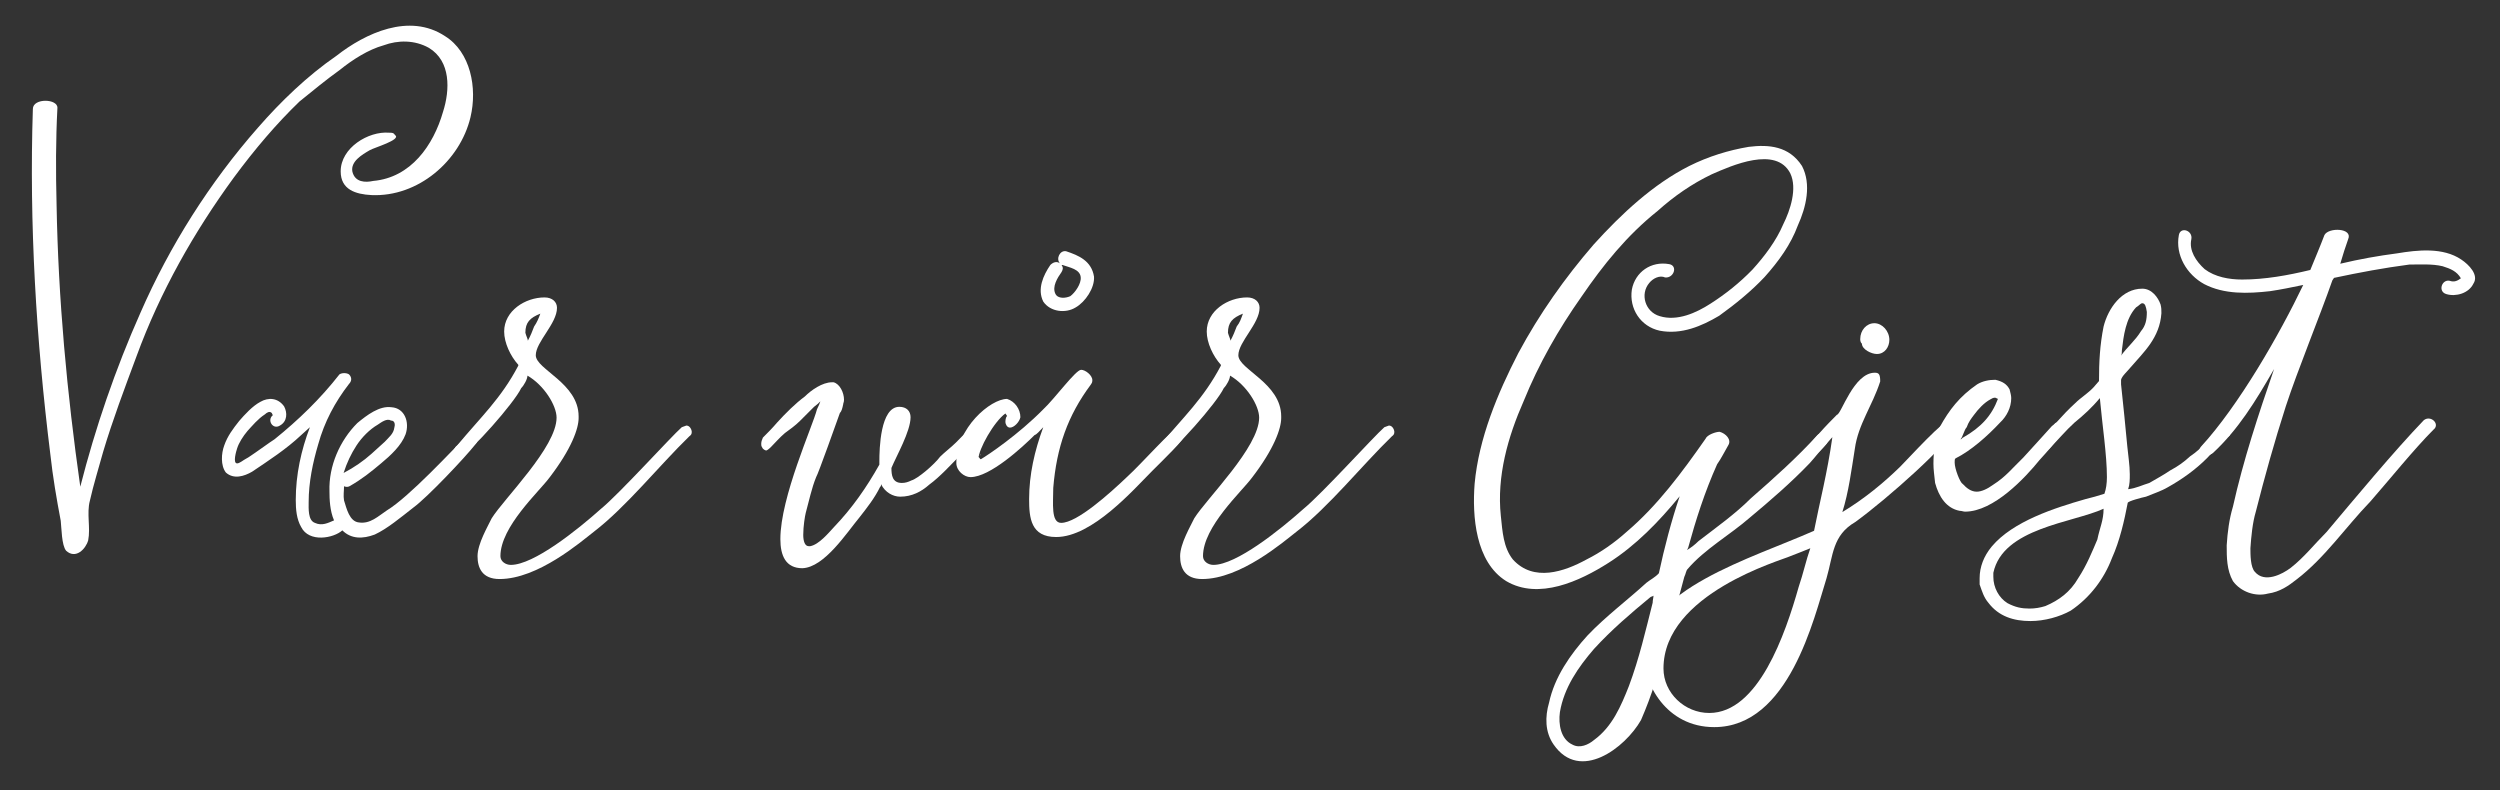
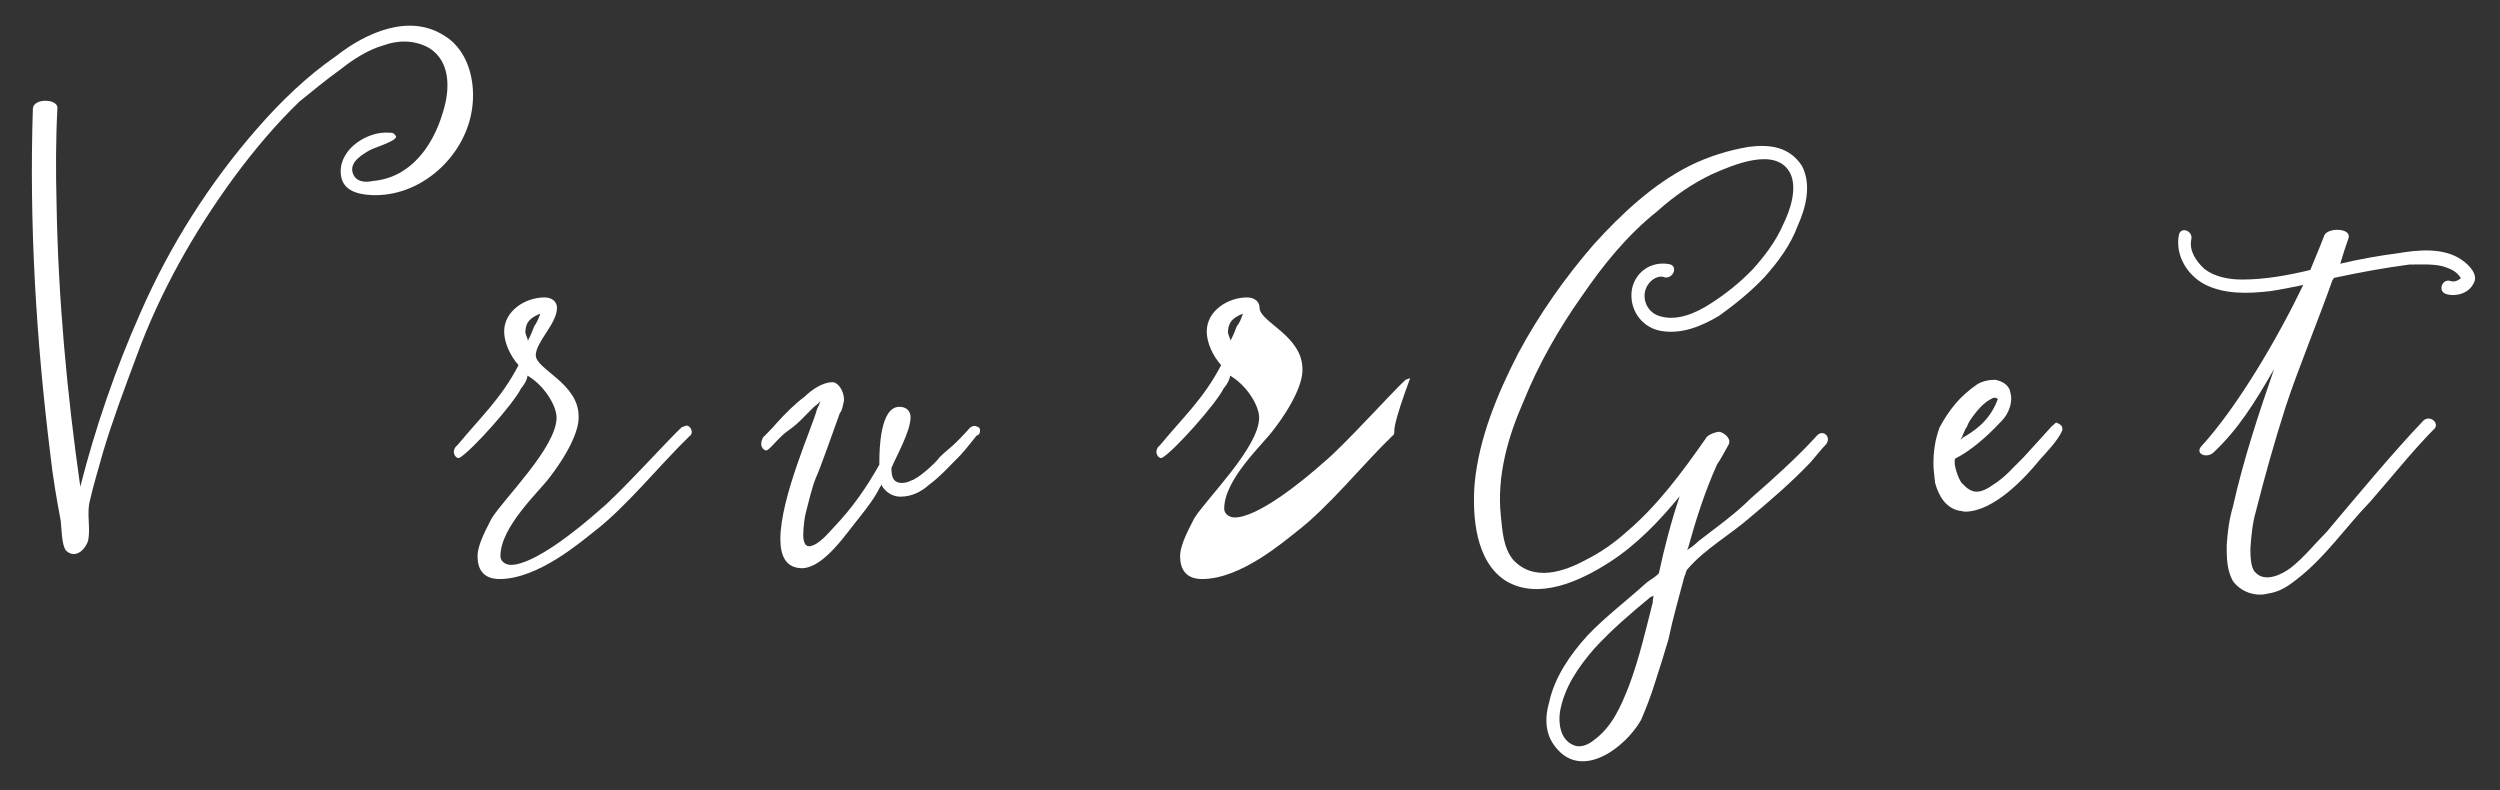
<svg xmlns="http://www.w3.org/2000/svg" version="1.1" id="Layer_1" x="0px" y="0px" viewBox="0 0 601 190" style="enable-background:new 0 0 601 190;" xml:space="preserve">
  <rect x="0" y="0" width="601" height="190" fill="#333333" stroke="none" />
  <style type="text/css">
	.st0{fill:#FFFFFF;}
</style>
  <g>
    <path class="st0" d="M113.1,28.2c-2.5,10.5-12.6,19.2-23.8,18.7c-3.8-0.2-7.4-1.3-7.4-5.7c0-5.7,6.7-9.7,11.6-9.3   c0.8,0,1.1,0,1.5,0.6c1.5,1.1-5.1,3-6.1,3.6c-1.9,1.1-4.6,2.7-4.2,5.1c0.6,2.7,3.2,2.7,5,2.3c9.1-0.8,14.5-8.6,16.8-16.6   c1.7-5.3,1.9-12.2-3.4-15.4c-3.4-1.9-7.4-1.9-10.9-0.6c-3.6,1-7.4,3.4-10.5,5.9c-3.2,2.3-6.5,5-9.7,7.6   c-5.5,5.3-10.7,11.4-15.8,18.3c-9.5,13-17.7,27.4-23.4,43c-2.9,7.8-5.7,15.2-8,22.9c-1.1,4-2.3,7.8-3.2,11.8   c-0.8,3,0.2,6.5-0.4,9.5c-0.6,2.1-3,4.6-5.3,2.5c-1.1-1.3-1.1-5.5-1.3-7.2c-1-5.3-1.9-10.5-2.5-16c-3.4-27.4-5.1-55.4-4.2-83   c0-2.7,6.1-2.5,5.9-0.2c-0.4,7.6-0.4,15.2-0.2,23.2c0.4,22.7,2.5,45.3,5.7,67.8c3.6-14.1,8.4-28.2,14.5-41.9   c7-16,16.6-31.2,28.2-44.4c5.5-6.3,11.8-12.4,18.9-17.3C87.8,8,98.4,3,107,8.7C113.1,12.5,114.8,21.1,113.1,28.2z" />
-     <path class="st0" d="M114.3,106.8c-2.5,3.2-11.6,12.8-14.9,15.2c-3.2,2.5-6.3,5.1-9.3,6.5c-2.9,1.1-5.7,1.1-7.8-1   c-2.1,1.9-8,3-9.9-0.8c-1.1-1.9-1.3-4.2-1.3-6.5c0-6.1,1.3-12,3.4-17.5l-2.1,1.9c-3.6,3.4-7.8,6.1-11.8,8.8   c-1.9,1.1-4.4,1.9-6.3,0.2c-1.3-1.7-1.1-4.6-0.4-6.5c0.8-2.3,2.1-4,3.6-5.9c1.3-1.5,3.2-3.6,5.1-4.6c1.9-1.1,4.2-1,5.7,1.1   c0.8,1.5,0.8,3.6-1,4.6c-1.7,1.1-3.2-1.3-1.7-2.5c-0.2-0.2-0.2-0.6-0.4-0.6c-0.4-0.4-1.1,0-1.5,0.4c-1.7,1.1-3,2.7-4.2,4   c-1.1,1.3-2.1,2.9-2.5,4.2c-0.2,0.6-1.1,3.6,0,3.6c0.6,0,1.5-0.8,2.1-1.1c0.8-0.4,1.5-1,2.3-1.5c1.5-1,2.9-2.1,4.6-3.2   c5.7-4.6,11-9.7,15.6-15.6c0.6-0.4,1.7-0.4,2.3,0c0.8,0.8,0.6,1.7,0,2.3c-3.4,4.4-5.9,9.1-7.4,14.5c-1.3,4.4-2.3,9.1-2.3,13.9   c0,1.5-0.2,4.4,1.5,5c1.7,0.8,3.2,0,4.6-0.6c-1-2.3-1.1-5.1-1.1-7c-0.2-6.1,2.5-12.2,6.7-16.4c2.3-1.9,5.3-4.2,8.2-3.8   c3.2,0.2,4.4,3.6,3.4,6.5c-1,2.7-3.6,5.1-5.9,7c-2.5,2.1-4.6,3.8-7.6,5.5c-0.4,0.2-0.8,0.2-1.3,0c0,1.1-0.2,2.3,0,3.4   c0.6,1.9,1.3,5.1,3.6,5.3c2.7,0.4,4.6-1.5,6.7-2.9c5.3-3.2,15.6-14.3,20.2-19C114.4,102.3,115.6,105.5,114.3,106.8z M82.6,113.7   c2.5-1.3,4.8-2.9,6.7-4.6l3.2-2.9c1-1.1,2.1-1.9,2.3-3.4c0.2-0.6,0.2-1.7-0.8-1.7c-1-0.6-2.3,0.4-3.2,1c-1.9,1.1-3.8,3-5.1,5   C84.4,109.1,83.4,111.2,82.6,113.7z" />
    <path class="st0" d="M166.3,103.8c0,0.6-0.2,0.8-0.6,1.1c-7.2,7-15.2,17-22.9,22.9c-3.2,2.5-13.5,11.4-22.7,11.4   c-4.2,0-5.3-2.7-5.3-5.5c0-3,2.5-7.2,3.4-9.1c3-4.8,15.6-17.1,15.6-24.2c0-2.9-3-7.8-7-10.1c0,0.8-0.8,2.3-1.5,3   c-1.7,3.6-12,15.2-14.9,16.8h-0.2c-0.6,0-1.1-0.8-1.1-1.5c0-0.4,0.2-1.1,0.8-1.5c5.7-6.9,10.5-11.2,14.7-19.2v-0.2   c-1.9-2.1-3.4-5.3-3.4-8c0-5,5.1-8.2,9.7-8.2c1.9,0,3,1.1,3,2.5c0,3.8-5.1,8.2-5.1,11.4c0,3.4,10.3,6.7,10.3,14.7   c0,0.2,0,0.2,0,0.4c0,2.5-1.7,7.4-7,14.3c-2.5,3.4-11.8,11.8-11.8,18.9c0,1.3,1.3,2.1,2.5,2.1c5.5,0,16-8.4,21.7-13.5   c4.4-3.6,16.8-17.3,19.4-19.6l1.1-0.4C165.9,102.3,166.3,103.4,166.3,103.8z M129.9,75.4c-2.5,1-3.6,2.1-3.6,4.6   c0.2,0.8,0.6,1.5,0.6,1.9c0.6-1.1,1.1-2.3,1.5-3.4C129.1,77.5,129.5,76.5,129.9,75.4z" />
    <path class="st0" d="M235.6,103.6c0,0.4-0.2,1-0.8,1.1c-1.1,1.3-2.5,3.2-3.8,4.6c-2.5,2.5-5,5.3-7.6,7.2c-1.9,1.7-4.2,2.9-7,2.9   c-1.7,0-3.6-1-4.6-3c0,0.2,0,0.6-0.2,0.6c-1.3,2.7-3.2,5.1-5,7.4c-3,3.6-8.4,12-13.7,12.2c-4,0-5.3-3-5.3-7   c0-10.1,7.8-27.2,8.8-31.2l0.6-1.3c0-0.2,0.2-0.4,0.2-0.6c-0.4,0.4-0.8,0.8-1.5,1.3l-3.4,3.4c-1.1,1.1-2.5,2.1-3.6,2.9   c-1.3,1.1-2.3,2.3-3.4,3.4c-0.6,0.6-1,0.8-1.1,0.8s-0.8-0.2-1-0.8c-0.2-0.2-0.2-0.6-0.2-0.8c0-0.6,0.2-1,0.4-1.5   c1.1-1.1,2.3-2.3,3.4-3.6c2.1-2.3,4.4-4.6,6.7-6.3c1.5-1.5,4.2-3.4,6.5-3.4c0.2,0,0.2,0,0.4,0c1.5,0.4,2.5,2.5,2.5,4.2   c0,0.6-0.2,0.8-0.2,1.1c-0.2,1-0.4,1.7-0.8,2.1c-0.6,1.7-5.3,14.9-5.7,15.4c-1.1,2.7-1.7,5.7-2.5,8.6c-0.2,0.8-0.6,3.2-0.6,5.3   c0,1.5,0.4,2.7,1.3,2.7c0.2,0,0.2,0,0.4,0c2.1-0.4,4.4-3.2,5.7-4.6c4.4-4.6,7.8-9.5,10.9-15c0-0.2,0-0.4,0-0.8   c0-2.9,0.2-13.1,4.8-13.1c1.7,0,2.7,1,2.7,2.5c0,3.4-3.4,9.3-4.6,12.2c0,1.7,0.2,3.6,2.5,3.6c0.8,0,1.5-0.2,2.3-0.6   c1.5-0.4,5.5-3.8,6.9-5.7c1.1-1.1,2.7-2.3,3.8-3.4c1.1-1.1,2.3-2.3,3.4-3.6c0.4-0.2,0.6-0.4,1.1-0.4c0.4,0,0.6,0.2,1.1,0.4   C235.6,103.2,235.6,103.2,235.6,103.6z" />
-     <path class="st0" d="M284.9,104.5c0,1-5.3,6.1-7.8,8.6c-4.6,4.6-14.5,16-23.2,16c-6.1,0-6.5-4.6-6.5-9.1c0-5.9,1.3-11.6,3.4-17.3   c-1,1-1.5,1.7-2.1,1.9c-2.9,2.9-10.7,10.1-15.4,10.1c-1.5,0-3.4-1.5-3.4-3.4c0-8.4,8.2-15.4,12.2-15.4c1.9,0.6,3.2,2.5,3.2,4.4   c-0.2,1.1-1.5,2.5-2.5,2.5c-0.8,0-1.1-1-1.1-1.3s0-1.1,0.4-1.5l-0.4-0.6c-2.7,1.9-6.5,8.6-6.5,11c0-0.2,0-0.2,0-0.6   c0.4,0.4,0.4,0.6,0.6,0.6c1.7-1,9-5.9,15-12c2.7-2.5,7.8-9.5,9.1-9.5c1,0,2.7,1.3,2.7,2.5c0,0.6-0.2,0.8-0.4,1.1   c-5.5,7.4-8.2,15-9,24.8c0,3.6-0.6,8.4,1.9,8.4c3.8,0,11.6-7,16-11.2c3.2-2.9,10.9-11.6,12-11.6c0.4,0,0.6,0.2,1,0.6   C284.7,103.6,284.9,104,284.9,104.5z M235.6,109.3h0.2c-0.2,0.2-0.2,0.2-0.6,0.4C235.8,109.5,235.6,109.3,235.6,109.3z M250.8,72.5   c-1.5-3,0-6.3,1.7-8.8c0.6-0.6,1.5-1,2.3-0.4c-1-1.1,0-3.2,1.5-2.9c3,1,6.1,2.3,6.7,6.1c0.2,2.7-2.1,6.1-4.4,7.4   C256.2,75.4,252.5,75,250.8,72.5z M253.7,70.6c0.6,1.3,2.5,1.1,3.6,0.6c1.1-0.8,2.7-3,2.5-4.6c-0.2-1.9-2.7-2.3-4.4-2.9h-0.2   c0.4,0.6,0.4,1,0,1.7C254.2,66.8,252.9,68.9,253.7,70.6z" />
-     <path class="st0" d="M335.2,103.8c0,0.6-0.2,0.8-0.6,1.1c-7.2,7-15.2,17-22.9,22.9c-3.2,2.5-13.5,11.4-22.7,11.4   c-4.2,0-5.3-2.7-5.3-5.5c0-3,2.5-7.2,3.4-9.1c3-4.8,15.6-17.1,15.6-24.2c0-2.9-3-7.8-7-10.1c0,0.8-0.8,2.3-1.5,3   c-1.7,3.6-12,15.2-14.9,16.8h-0.2c-0.6,0-1.1-0.8-1.1-1.5c0-0.4,0.2-1.1,0.8-1.5c5.7-6.9,10.5-11.2,14.7-19.2v-0.2   c-1.9-2.1-3.4-5.3-3.4-8c0-5,5.1-8.2,9.7-8.2c1.9,0,3,1.1,3,2.5c0,3.8-5.1,8.2-5.1,11.4c0,3.4,10.3,6.7,10.3,14.7   c0,0.2,0,0.2,0,0.4c0,2.5-1.7,7.4-7,14.3c-2.5,3.4-11.8,11.8-11.8,18.9c0,1.3,1.3,2.1,2.5,2.1c5.5,0,16-8.4,21.7-13.5   c4.4-3.6,16.8-17.3,19.4-19.6l1.1-0.4C334.8,102.3,335.2,103.4,335.2,103.8z M298.8,75.4c-2.5,1-3.6,2.1-3.6,4.6   c0.2,0.8,0.6,1.5,0.6,1.9c0.6-1.1,1.1-2.3,1.5-3.4C298.1,77.5,298.4,76.5,298.8,75.4z" />
+     <path class="st0" d="M335.2,103.8c0,0.6-0.2,0.8-0.6,1.1c-7.2,7-15.2,17-22.9,22.9c-3.2,2.5-13.5,11.4-22.7,11.4   c-4.2,0-5.3-2.7-5.3-5.5c0-3,2.5-7.2,3.4-9.1c3-4.8,15.6-17.1,15.6-24.2c0-2.9-3-7.8-7-10.1c0,0.8-0.8,2.3-1.5,3   c-1.7,3.6-12,15.2-14.9,16.8h-0.2c-0.6,0-1.1-0.8-1.1-1.5c0-0.4,0.2-1.1,0.8-1.5c5.7-6.9,10.5-11.2,14.7-19.2v-0.2   c-1.9-2.1-3.4-5.3-3.4-8c0-5,5.1-8.2,9.7-8.2c1.9,0,3,1.1,3,2.5c0,3.4,10.3,6.7,10.3,14.7   c0,0.2,0,0.2,0,0.4c0,2.5-1.7,7.4-7,14.3c-2.5,3.4-11.8,11.8-11.8,18.9c0,1.3,1.3,2.1,2.5,2.1c5.5,0,16-8.4,21.7-13.5   c4.4-3.6,16.8-17.3,19.4-19.6l1.1-0.4C334.8,102.3,335.2,103.4,335.2,103.8z M298.8,75.4c-2.5,1-3.6,2.1-3.6,4.6   c0.2,0.8,0.6,1.5,0.6,1.9c0.6-1.1,1.1-2.3,1.5-3.4C298.1,77.5,298.4,76.5,298.8,75.4z" />
    <path class="st0" d="M439,106.8c-1.3,1.3-2.7,3.2-4,4.6c-4.4,4.6-9.5,9-14.3,13c-4.8,4.2-10.9,7.6-15,12.4   c-0.4,0.4-0.4,1.1-0.8,1.9c-1.3,5-2.7,9.7-3.8,15c-1,3.4-2.1,6.9-3.2,10.3c-1,3.2-2.1,6.1-3.4,9.1c-3.8,6.7-14.7,15-21,5.9   c-2.1-3-2.1-6.7-1.1-10.1c1.3-6.1,5.1-11.6,9.3-16.2c4.4-4.6,9.5-8.4,14.1-12.6c1-0.8,2.1-1.3,3-2.3c1.3-6.1,3-12.6,5-18.5   c-5,6.1-10.5,11.8-17.1,16c-6.9,4.4-16.8,9-24.6,4.4c-7.4-4.6-8.2-15.6-7.6-23.4c1-10.9,5.5-21.7,10.5-31.4   c5.1-9.5,11.2-18.1,18.1-26.1c6.7-7.4,14.3-14.5,23-18.9c4.6-2.3,9.5-3.8,14.3-4.6c4.8-0.6,9.7-0.2,12.8,4.6c2.3,4.4,1,9.9-1,14.3   c-1.7,4.6-4.6,8.6-8,12.4c-3.2,3.4-7,6.5-10.9,9.3c-4.2,2.5-9.1,4.6-14.3,3.6c-4.6-1-7.4-5.3-6.7-9.9c0.8-4.2,4.6-6.9,9-6.1   c2.1,0.4,1.1,3.4-1,3.2c-1.3-0.6-2.9,0.2-3.8,1.3c-2.3,2.7-1,7,2.5,8c4.2,1.3,8.8-0.8,12.2-3c3.6-2.3,7-5,10.1-8.2   c2.9-3.2,5.7-6.9,7.4-10.9c1.7-3.4,3.4-8.6,1.7-12.2c-3.4-6.7-14.1-1.9-18.9,0.2c-4.8,2.3-9.1,5.3-13,8.8   c-7.4,5.9-13.1,13-18.3,20.6c-5.5,7.8-10.3,16.2-13.9,25.1c-3.8,8.6-6.5,18.1-5.5,27.6c0.4,3.8,0.6,7.6,2.9,10.5   c5,5.5,12.4,2.9,17.7,0c3.4-1.7,6.7-4,9.7-6.7c7.4-6.3,13.3-14.3,18.9-22.3c0.4-1,2.5-1.7,3.4-1.7c1.5,0.4,2.9,1.9,2.1,3.2   c-1,1.7-1.7,3.2-2.7,4.6c-3,6.7-5.1,13.3-7,20.2c0,0-0.2,0.2-0.2,0.4c1-0.6,1.9-1.3,2.7-2.1c4.4-3.4,8.8-6.5,12.6-10.3   c5.5-4.8,11.2-9.9,16-15.2C438.4,103.2,440.3,105.1,439,106.8z M383.2,177.9c4.4-3.2,6.5-8.2,8.4-13c2.5-6.7,4-13.3,5.7-20   c0-0.6,0.2-1.3,0.2-1.7c-0.2,0.2-0.6,0.2-0.8,0.4c-4.6,3.8-9.3,7.8-13.5,12.4c-3.8,4.4-7.2,9.3-8.2,15.2c-0.4,2.9,0.2,6.5,3,7.8   C379.8,180,381.9,179,383.2,177.9z" />
-     <path class="st0" d="M470.6,102.1c-1.5,4.2-17,17.9-24.6,23.4c-5.5,3.2-5.3,8-6.9,13.5c-3,9.5-9,35.8-27,35.8   c-11.6,0-17-10.5-17-17.5c0-15.6,25.9-23,41-29.7c1.3-6.7,3.2-13.9,4.4-22.5c-1.1,1.1-3.4,4.4-4.8,4.4c-0.4,0-1.9,0-1.5-1   c1-2.3,5.1-6.5,7.4-8.8c1,0,4-10.1,9.1-10.1c1,0,1.3,0.4,1.3,2.1c-1.9,5.9-5.3,10.3-6.1,16.2c-0.8,5-1.5,10.5-3,15.2   c5.3-3.2,9.9-7,13.9-10.9c2.3-2.3,10.5-11.4,12.2-11.4c0.2,0,0.6-0.4,1,0S470.8,101.5,470.6,102.1z M435.2,131.8   c-1.5,0.6-3.2,1.3-4.8,1.9c-2.1,1-30.5,9-30.5,27c0,5.9,5.1,10.7,11,10.7c11.8,0,18.3-19,21.5-30.3   C433.5,137.9,434.2,134.6,435.2,131.8z M447.2,81.5c0-2.1,1.5-3.8,3.4-3.8c1.9,0,3.6,1.9,3.6,4c0,1.7-1.1,3.4-3,3.4   c-1.3,0-3.6-1.1-3.6-2.5C447.2,82.3,447.2,81.7,447.2,81.5z" />
    <path class="st0" d="M495.8,103.4c-1,2.5-4.2,5.7-5.5,7.2c-3.4,4.2-11,12.4-17.9,12.4c-0.4,0-0.8-0.2-1.3-0.2   c-3.2-0.6-5-3.4-5.9-6.7c-0.2-1.9-0.4-3.2-0.4-4.6c0-3,0.4-5.9,1.5-8.8c2.3-4.2,4.8-7.4,9-10.3c1.3-0.8,2.9-1.1,4.4-1.1   c1.7,0.4,2.7,1,3.4,2.3c0.2,0.8,0.4,1.5,0.4,2.1c0,2.3-1.1,4.4-2.7,5.9c-3,3.2-6.9,6.7-10.7,8.6c-0.2,0.2-0.2,0.4-0.2,1   c0,1.5,1.3,4.8,1.9,5.1c1,1.1,2.1,1.9,3.4,1.9c1.1,0,2.5-0.6,4-1.7c3-1.9,4.6-4,7.2-6.5c2.7-2.9,4.6-5.1,6.9-7.6   c0.4-0.2,0.8-0.8,1-0.8s1,0.4,1.3,0.8C495.8,102.6,495.8,103.2,495.8,103.4z M479.6,95.6c-0.4,0-0.8,0.2-1.1,0.4   c-1.5,0.8-2.9,2.3-4,3.8c-0.6,0.8-1.3,1.7-1.7,2.9c-0.6,0.6-1,2.5-1.5,2.9c0.4,0,0.4-0.4,0.6-0.4c4.4-2.5,6.9-5.3,8.4-9.3   C480,95.8,479.8,95.6,479.6,95.6z" />
-     <path class="st0" d="M536.1,104.3c0,0.4-0.2,0.6-0.8,0.8c-1.5,1.7-3.2,3.4-4.8,5.1c-2.7,2.7-5.9,5-9.3,6.9c-1.7,1-3.4,1.5-5.3,2.3   c-1,0.2-4.4,1.1-4.4,1.5c-0.8,4.2-1.9,9.1-3.8,13.3c-1.9,5-5.3,9.5-9.9,12.6c-2.7,1.5-6.3,2.5-9.7,2.5c-4,0-7.6-1.1-10.1-4.4   c-1.1-1.3-1.5-2.7-2.1-4.4c0-0.4,0-1.1,0-1.5c0-2.7,1-5.3,2.9-7.6c5.1-6.1,15.2-9.3,22.5-11.4c1.7-0.4,3-0.8,4.6-1.3   c0.4-1.1,0.6-2.5,0.6-4c0-5.3-1.1-12.4-1.7-19c-1.9,2.3-4,4.2-6.1,5.9c-2.1,1.9-3.8,4-6.1,6.3c-0.6,0.4-0.8,0.6-1.1,0.6   s-0.8-0.2-1-0.4c-0.6-0.2-0.6-0.6-0.6-1c0-0.2,0-0.8,0.4-1.1c2.9-3,5.3-6.1,8.6-9.1c1.3-1.3,3-2.3,4.4-3.8l1.3-1.5   c0-4.6,0.2-8.6,1.1-13.1c1.1-4.4,4.4-9.1,9.3-9.1c2.3,0,3.8,2.1,4.4,3.8c0.2,0.8,0.2,1.3,0.2,2.1c-0.4,5.9-4.2,9.3-7.4,13   c-0.8,1-2.1,2.1-2.3,3c0,0.4,0,0.8,0,1.1c0.6,5.3,1,9.9,1.5,14.9c0.2,2.1,0.6,4.6,0.6,6.7c0,1.3,0,2.5-0.4,3.6   c1.9-0.2,3.4-1,5.1-1.5c1.7-1,3.4-1.9,5-3c1.9-1,3.4-2.1,4.8-3.4c1.5-1,2.7-2.1,3.4-3c1-0.8,2.1-1.9,3.2-3c0.6-0.4,0.8-0.6,1.1-0.6   c0.6,0,0.8,0.2,1.1,0.6C536,103.6,536.1,104,536.1,104.3z M499.6,139c2.1-3.2,3.4-6.5,4.6-9.3c0.6-2.9,1.5-4.6,1.5-7.4   c-7.4,3.4-24.2,4.6-26.5,15.4c0,0.2,0,0.6,0,1c0,2.5,1.3,5,3.4,6.3c1.9,1,3.4,1.3,5.3,1.3c1.3,0,2.5-0.2,3.8-0.6   C495,144.3,497.7,142.3,499.6,139z M516.1,75c-0.2-1.3-0.4-2.1-1.1-2.1c-0.4,0-0.8,0.6-1.5,1c-2.5,2.7-3,6.9-3.4,10.3   c0,0.4,0,1-0.2,1.3c1.5-2.1,3.4-3.6,4.8-5.9C515.8,78.3,516.1,76.9,516.1,75z" />
    <path class="st0" d="M594.6,68.2c-1.1,2.3-4.2,3.2-6.5,2.5c-2.1-0.6-1.1-3.6,0.8-3.2c1.1,0.4,1.9,0,2.7-0.6c-1-1.7-2.5-2.3-4.4-2.9   c-2.5-0.6-5.5-0.4-8-0.4c-6.1,0.8-12,1.9-18.1,3.2l-0.4,0.6c-3,8.6-8.4,21.7-11.2,30.3c-2.7,8.4-5.1,17-7.2,25.3   c-0.8,2.7-1.1,5.9-1.3,8.8c0,1.5,0,4.6,1.1,5.7c2.3,2.7,6.5,0.6,8.6-1c3.2-2.5,5.7-5.7,8.6-8.6c6.9-8.2,16.2-19.4,23.4-26.9   c1.7-1.3,4,1,2.3,2.3c-4.6,4.6-10.9,12.4-15.2,17.3c-5.9,6.1-10.9,13.5-17.7,18.7c-1.9,1.5-4,3-6.9,3.4c-3,0.8-6.5-0.4-8.4-3   c-1.5-2.7-1.5-5.7-1.5-8.6c0.2-3.2,0.6-6.3,1.5-9.3c2.5-11.2,6.1-22.1,9.9-33.1c-4.6,8-8.6,14.5-14.7,20.2   c-1.7,1.3-4.2,0.2-2.9-1.5c9.1-9.9,18.9-27,24.6-38.9c-2.9,0.6-5.3,1.1-8,1.5c-5.3,0.6-11,0.8-15.8-1.7c-4.2-2.3-7-7-6.1-11.8   c0.4-2.1,3.4-1.1,3,1c-0.6,2.7,1.1,5.3,3.2,7.2c2.5,1.9,5.9,2.5,9,2.5c5.5,0,11-1,16.4-2.3c1.1-2.7,2.3-5.5,3.4-8.4   c1-1.9,6.9-1.7,5.7,1c-0.6,1.7-1.3,3.8-1.9,5.9c4.6-1.1,9.1-1.9,13.7-2.5c4.8-0.8,11-1.5,15.4,1.5C593.5,63.6,596,66.1,594.6,68.2z   " />
  </g>
</svg>